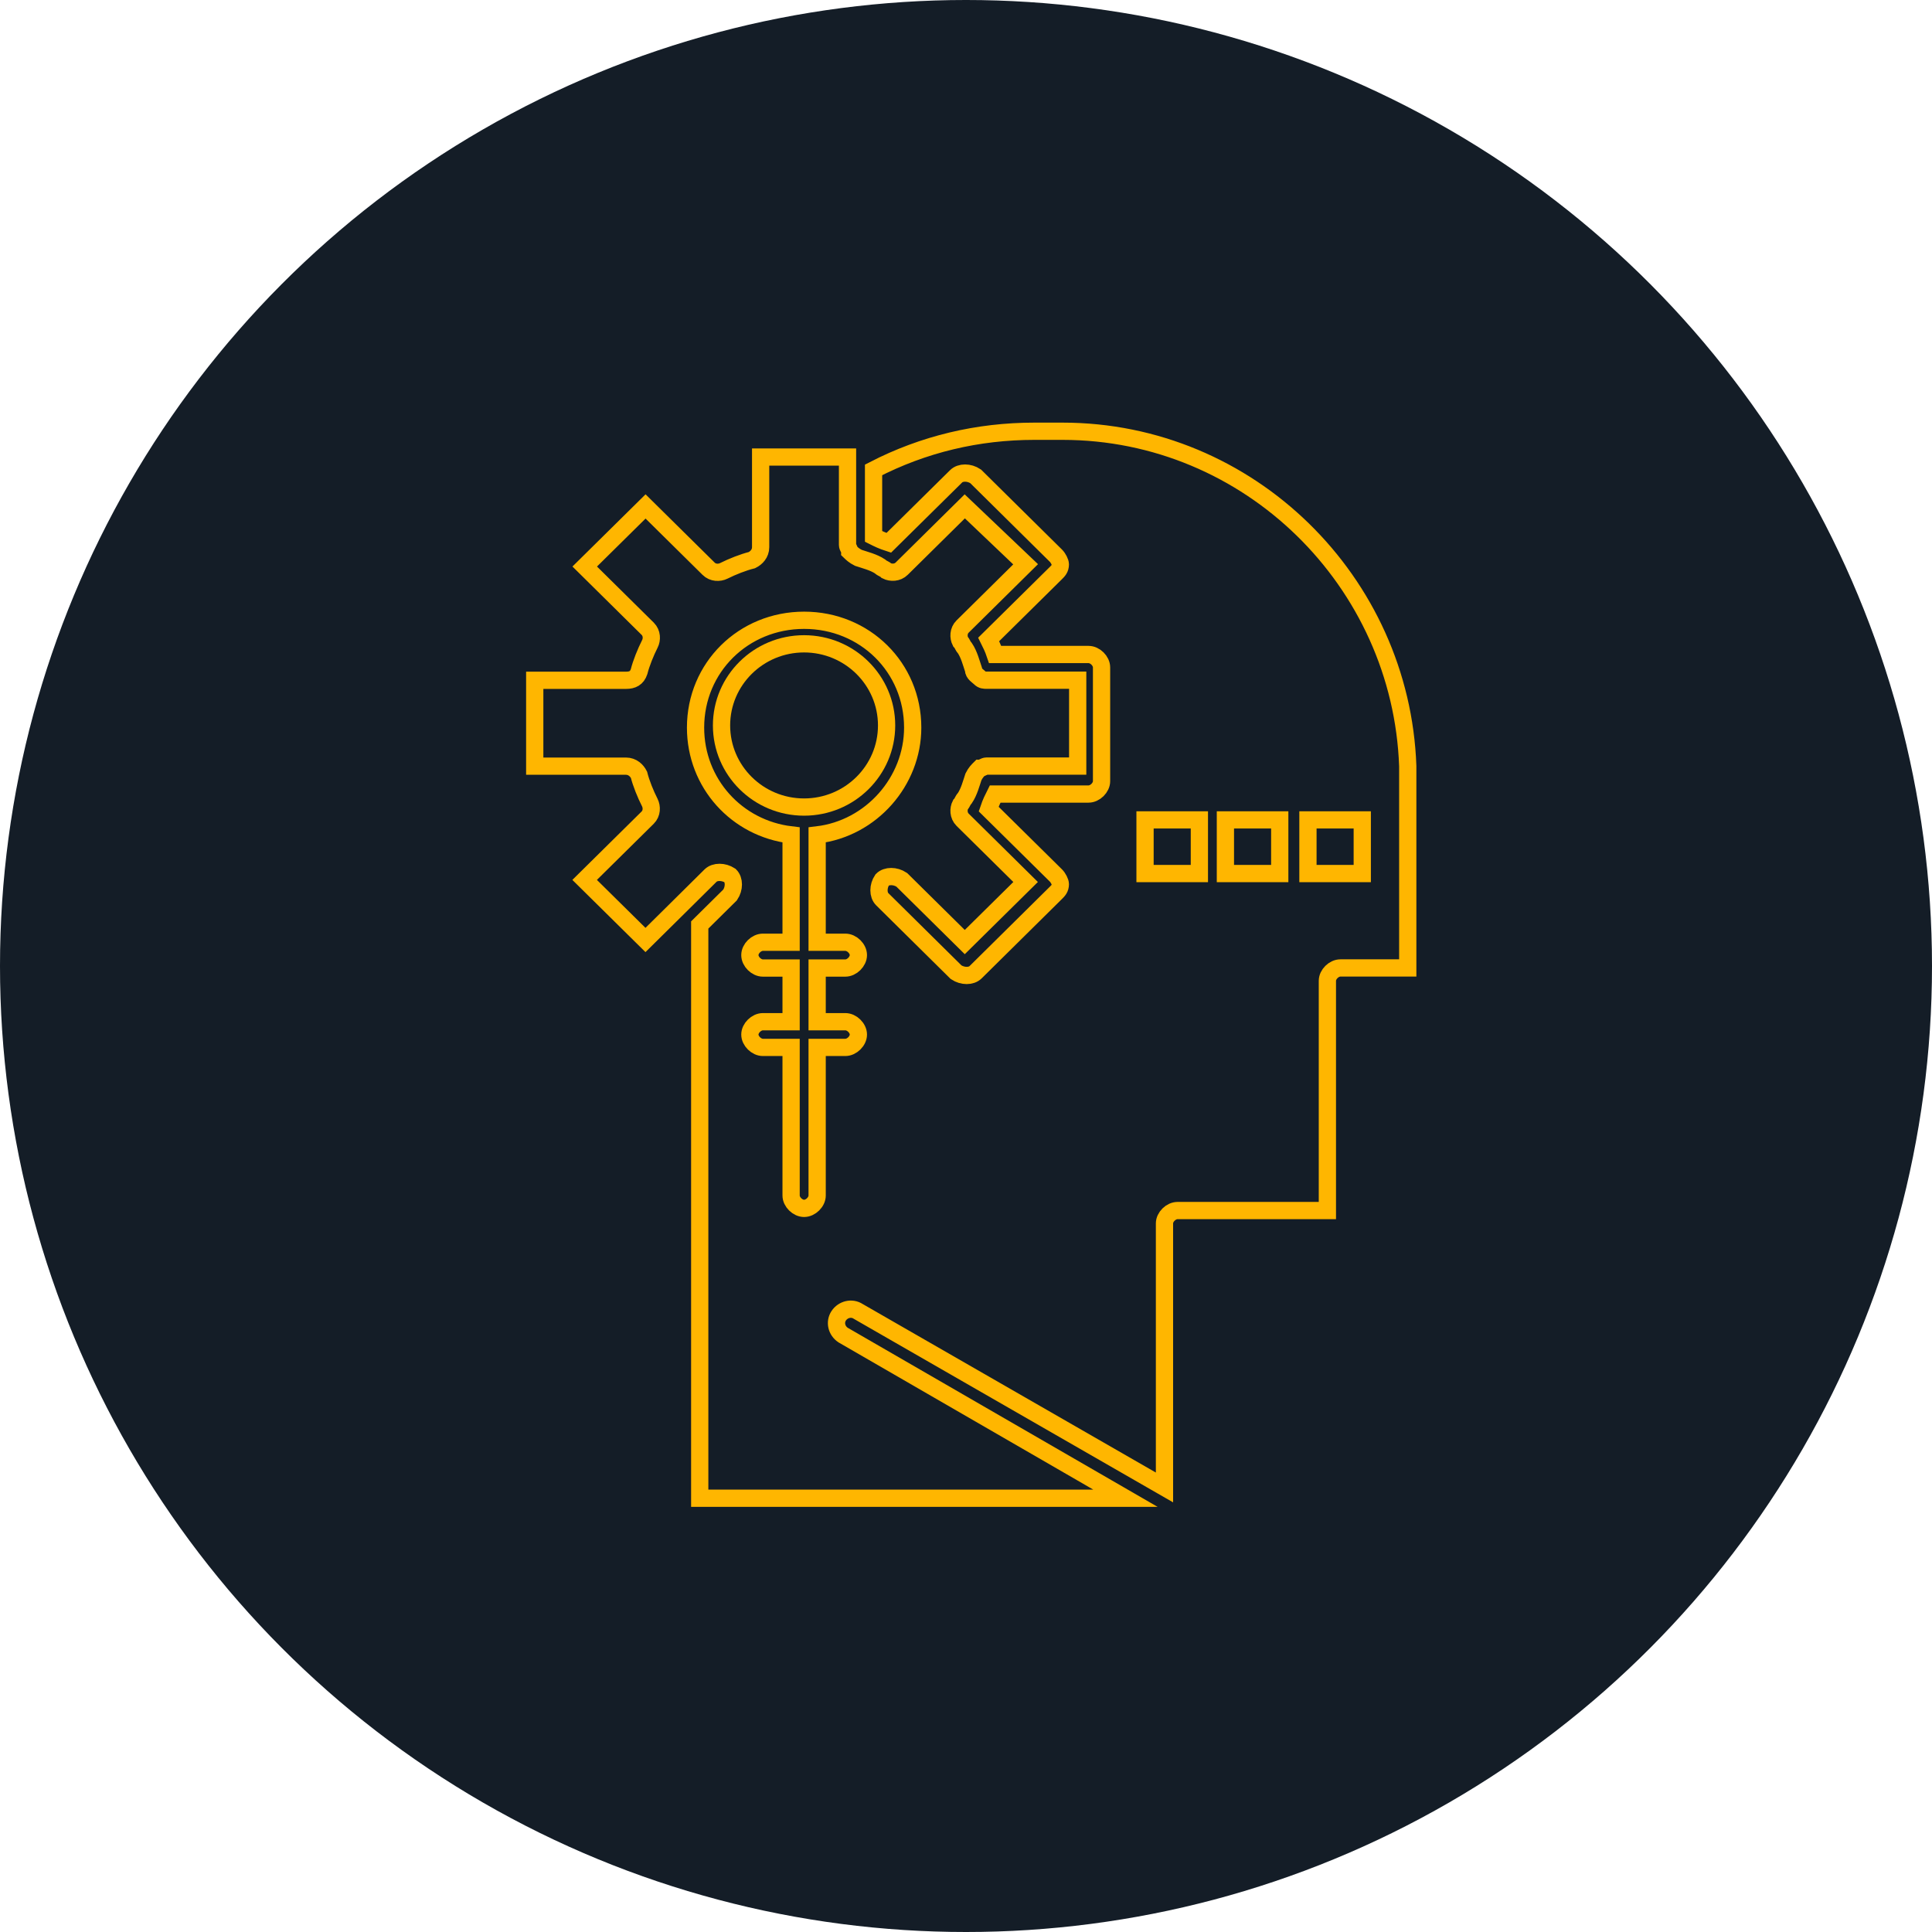
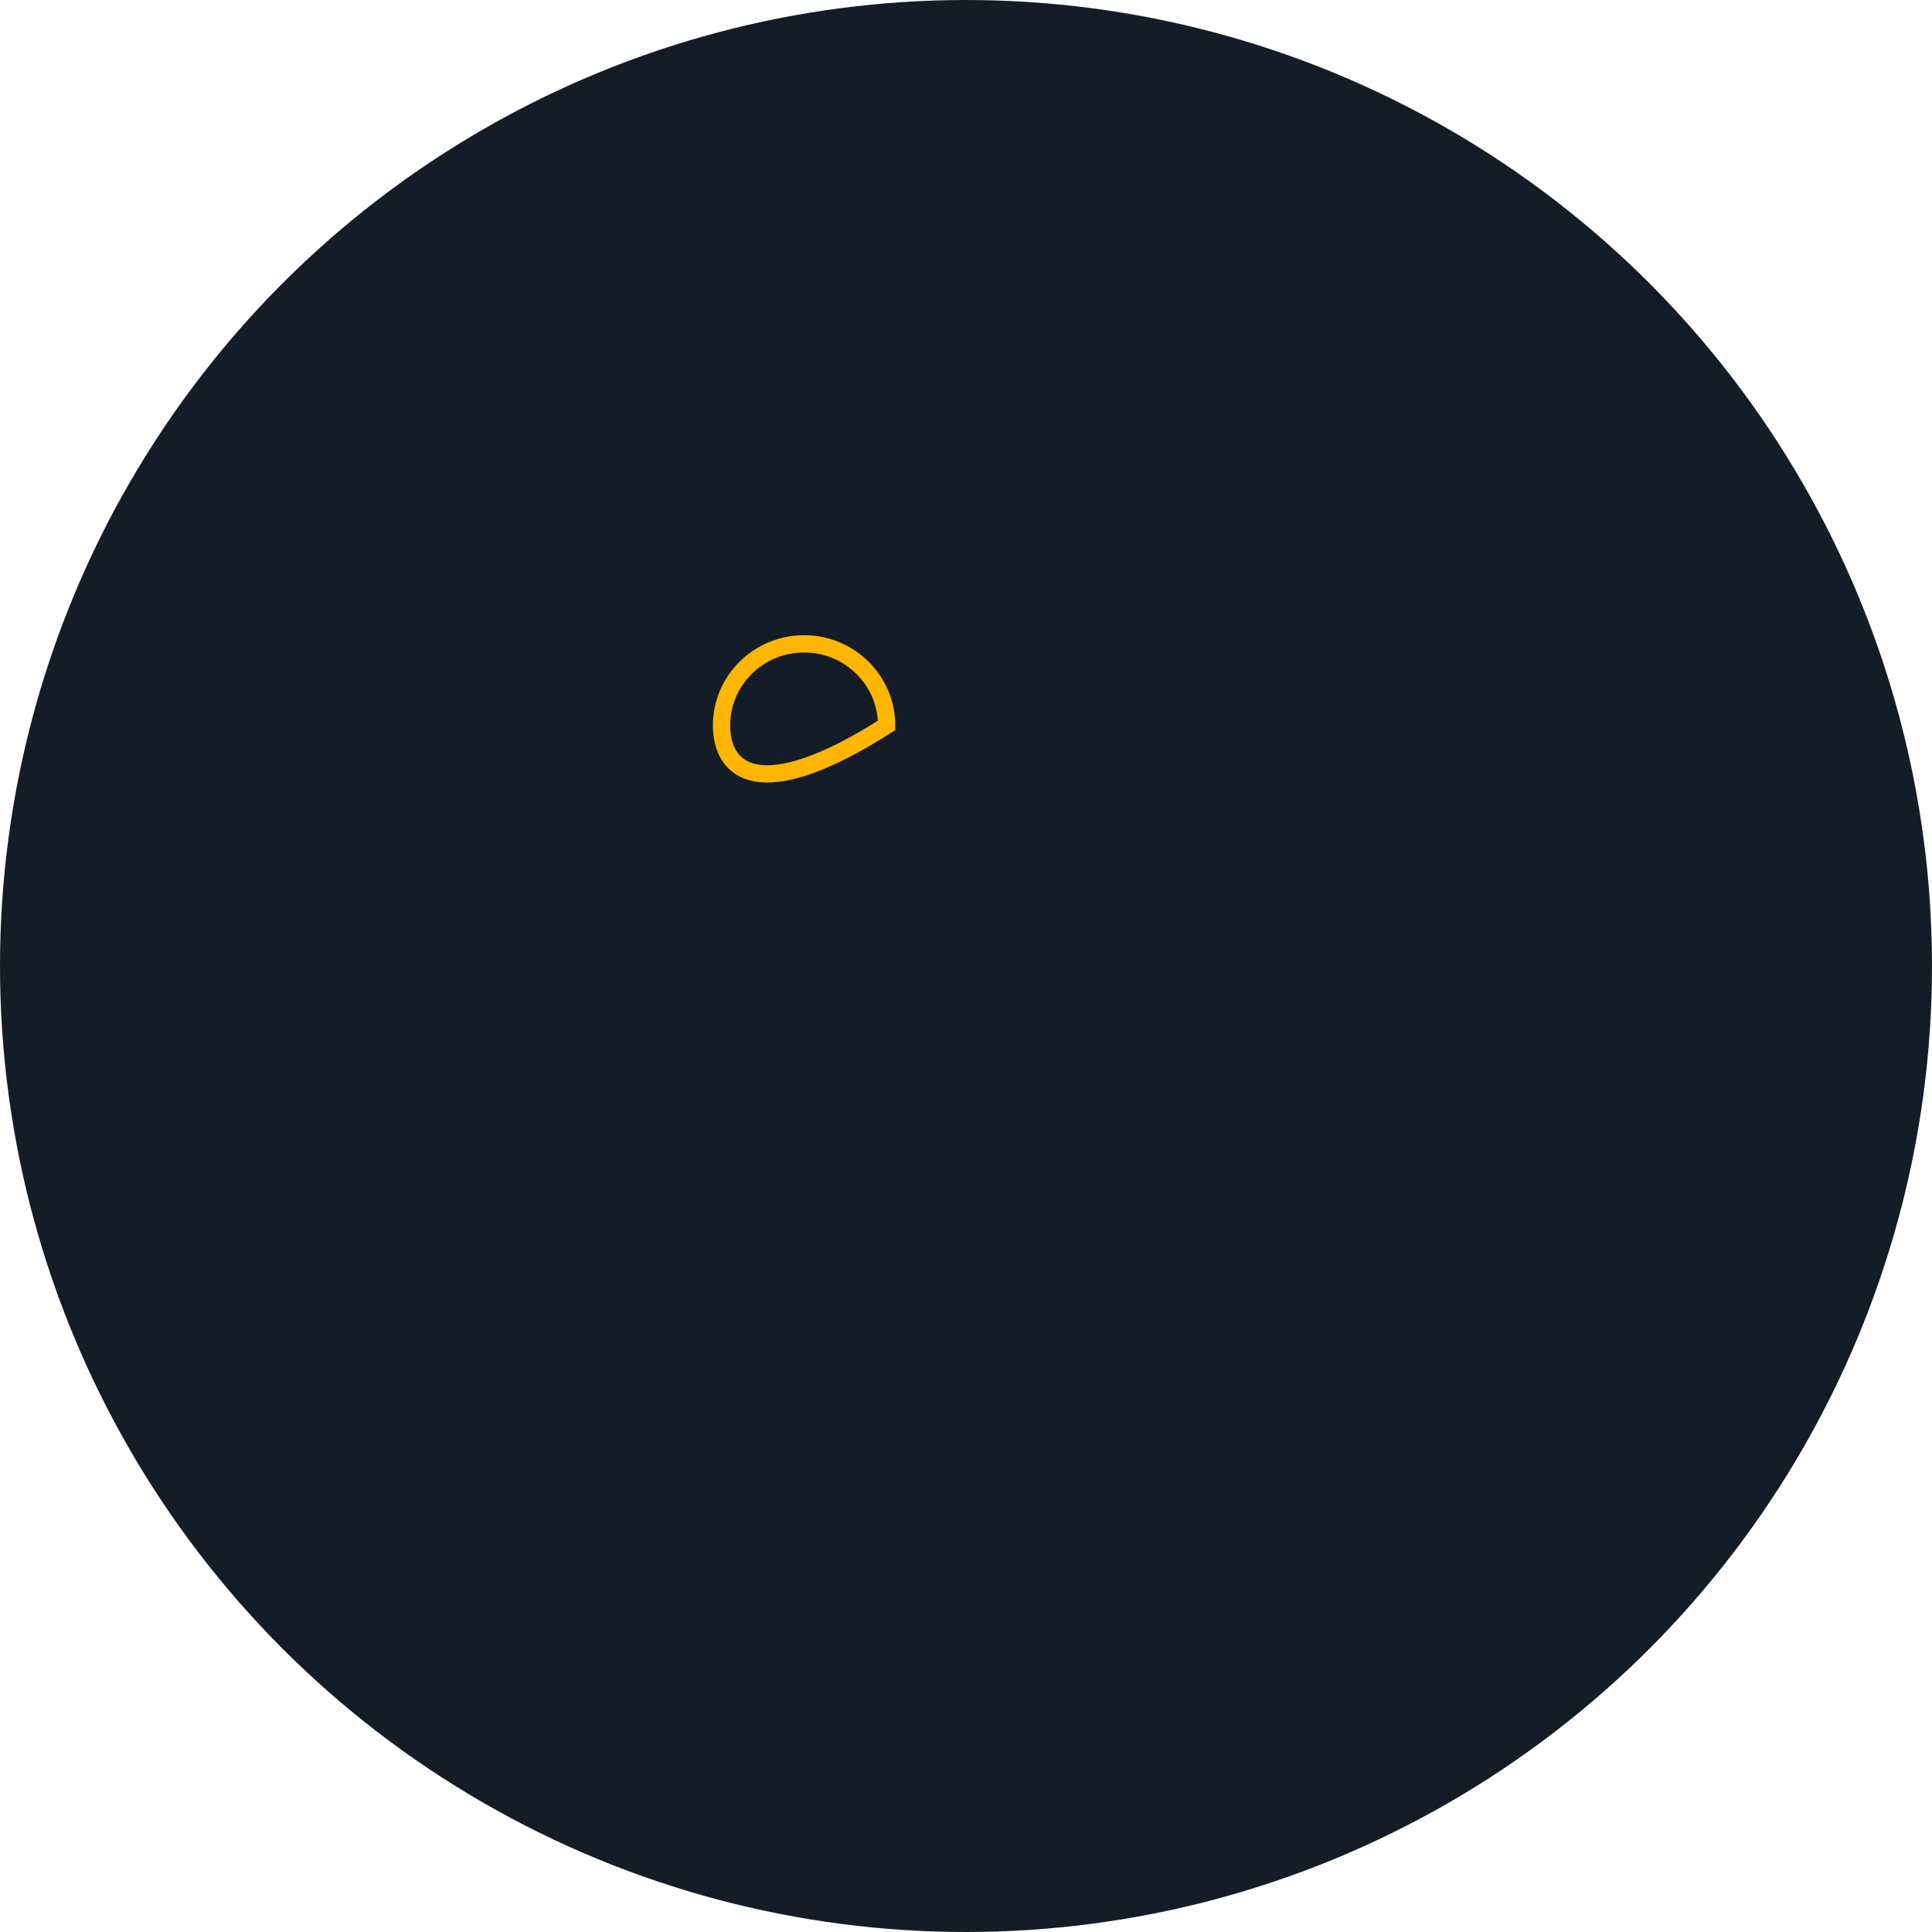
<svg xmlns="http://www.w3.org/2000/svg" width="112" height="112" viewBox="0 0 112 112" fill="none">
  <circle cx="56" cy="56" r="56" fill="#141D27" />
-   <path d="M46.612 37.323C49.254 37.323 51.397 39.442 51.397 42.054C51.397 44.667 49.254 46.786 46.612 46.786C43.971 46.786 41.828 44.667 41.828 42.054C41.828 39.442 43.971 37.323 46.612 37.323Z" stroke="#FFB600" stroke-miterlimit="10" />
-   <path d="M61.594 25H59.959C56.684 25 53.539 25.745 50.641 27.24V31.096C50.893 31.222 51.144 31.347 51.522 31.468L55.426 27.613C55.678 27.361 56.181 27.361 56.558 27.613L61.217 32.218C61.343 32.344 61.469 32.591 61.469 32.717C61.469 32.968 61.343 33.089 61.217 33.215L57.313 37.071C57.438 37.322 57.564 37.569 57.69 37.942H63.104C63.481 37.942 63.858 38.314 63.858 38.691V45.286C63.858 45.658 63.481 46.031 63.104 46.031H57.69C57.564 46.282 57.438 46.529 57.313 46.901L61.217 50.757C61.343 50.883 61.469 51.13 61.469 51.256C61.469 51.507 61.343 51.628 61.217 51.754L56.558 56.36C56.306 56.611 55.803 56.611 55.426 56.36L51.144 52.127C50.893 51.875 50.893 51.377 51.144 51.004C51.396 50.752 51.899 50.752 52.276 51.004L55.929 54.613L59.456 51.13L55.803 47.521C55.552 47.269 55.552 46.897 55.678 46.65C55.803 46.524 55.803 46.398 55.929 46.277C56.181 45.905 56.306 45.407 56.432 45.034C56.558 44.782 56.684 44.661 56.81 44.536C56.935 44.536 57.061 44.41 57.187 44.41H62.475V39.432H57.187C57.061 39.432 56.935 39.432 56.81 39.306C56.684 39.18 56.432 39.054 56.432 38.808C56.306 38.435 56.181 37.937 55.929 37.564C55.803 37.438 55.803 37.313 55.678 37.192C55.552 36.94 55.552 36.568 55.803 36.321L59.456 32.712L55.929 29.354L52.276 32.963C52.025 33.215 51.648 33.215 51.396 33.089C51.27 32.963 51.144 32.963 51.019 32.837C50.641 32.586 50.138 32.465 49.761 32.339C49.509 32.213 49.383 32.088 49.258 31.967C49.258 31.841 49.132 31.715 49.132 31.594V26.495H44.095V31.72C44.095 32.093 43.844 32.344 43.592 32.47C43.089 32.596 42.46 32.842 41.957 33.094C41.705 33.22 41.328 33.22 41.077 32.968L37.424 29.359L33.897 32.842L37.55 36.452C37.801 36.703 37.801 37.076 37.675 37.322C37.424 37.821 37.172 38.445 37.047 38.938C36.921 39.311 36.669 39.437 36.292 39.437H30.999V44.415H36.287C36.664 44.415 36.916 44.666 37.042 44.913C37.167 45.411 37.419 46.031 37.671 46.529C37.796 46.781 37.796 47.153 37.545 47.4L33.892 51.009L37.419 54.492L39.18 52.751L41.193 50.757C41.444 50.511 41.947 50.511 42.325 50.757C42.576 51.009 42.576 51.507 42.325 51.88L40.564 53.621V86.853H65.242L48.875 77.395C48.498 77.144 48.372 76.65 48.624 76.273C48.875 75.9 49.379 75.775 49.756 76.026L67.506 86.229V70.922C67.506 70.549 67.884 70.177 68.261 70.177H76.95V56.858C76.95 56.486 77.327 56.113 77.705 56.113H81.609V44.415C81.232 33.713 72.422 25 61.594 25ZM49.006 59.229C49.383 59.229 49.761 59.601 49.761 59.974C49.761 60.346 49.383 60.719 49.006 60.719H47.371V69.306C47.371 69.679 46.993 70.051 46.616 70.051C46.239 70.051 45.861 69.679 45.861 69.306V60.719H44.226C43.849 60.719 43.471 60.346 43.471 59.974C43.471 59.601 43.849 59.229 44.226 59.229H45.861V56.118H44.226C43.849 56.118 43.471 55.745 43.471 55.368C43.471 54.991 43.849 54.623 44.226 54.623H45.861V48.401C42.712 48.029 40.322 45.411 40.322 42.18C40.322 38.696 43.094 35.958 46.616 35.958C50.138 35.958 52.91 38.696 52.91 42.18C52.91 45.29 50.515 48.029 47.371 48.401V54.623H49.006C49.383 54.623 49.761 54.995 49.761 55.368C49.761 55.74 49.383 56.118 49.006 56.118H47.371V59.229H49.006ZM69.529 50.641H66.379V47.53H69.529V50.641ZM74.188 50.641H71.038V47.53H74.188V50.641ZM78.972 50.641H75.823V47.53H78.972V50.641Z" stroke="#FFB600" stroke-miterlimit="10" />
+   <path d="M46.612 37.323C49.254 37.323 51.397 39.442 51.397 42.054C43.971 46.786 41.828 44.667 41.828 42.054C41.828 39.442 43.971 37.323 46.612 37.323Z" stroke="#FFB600" stroke-miterlimit="10" />
</svg>